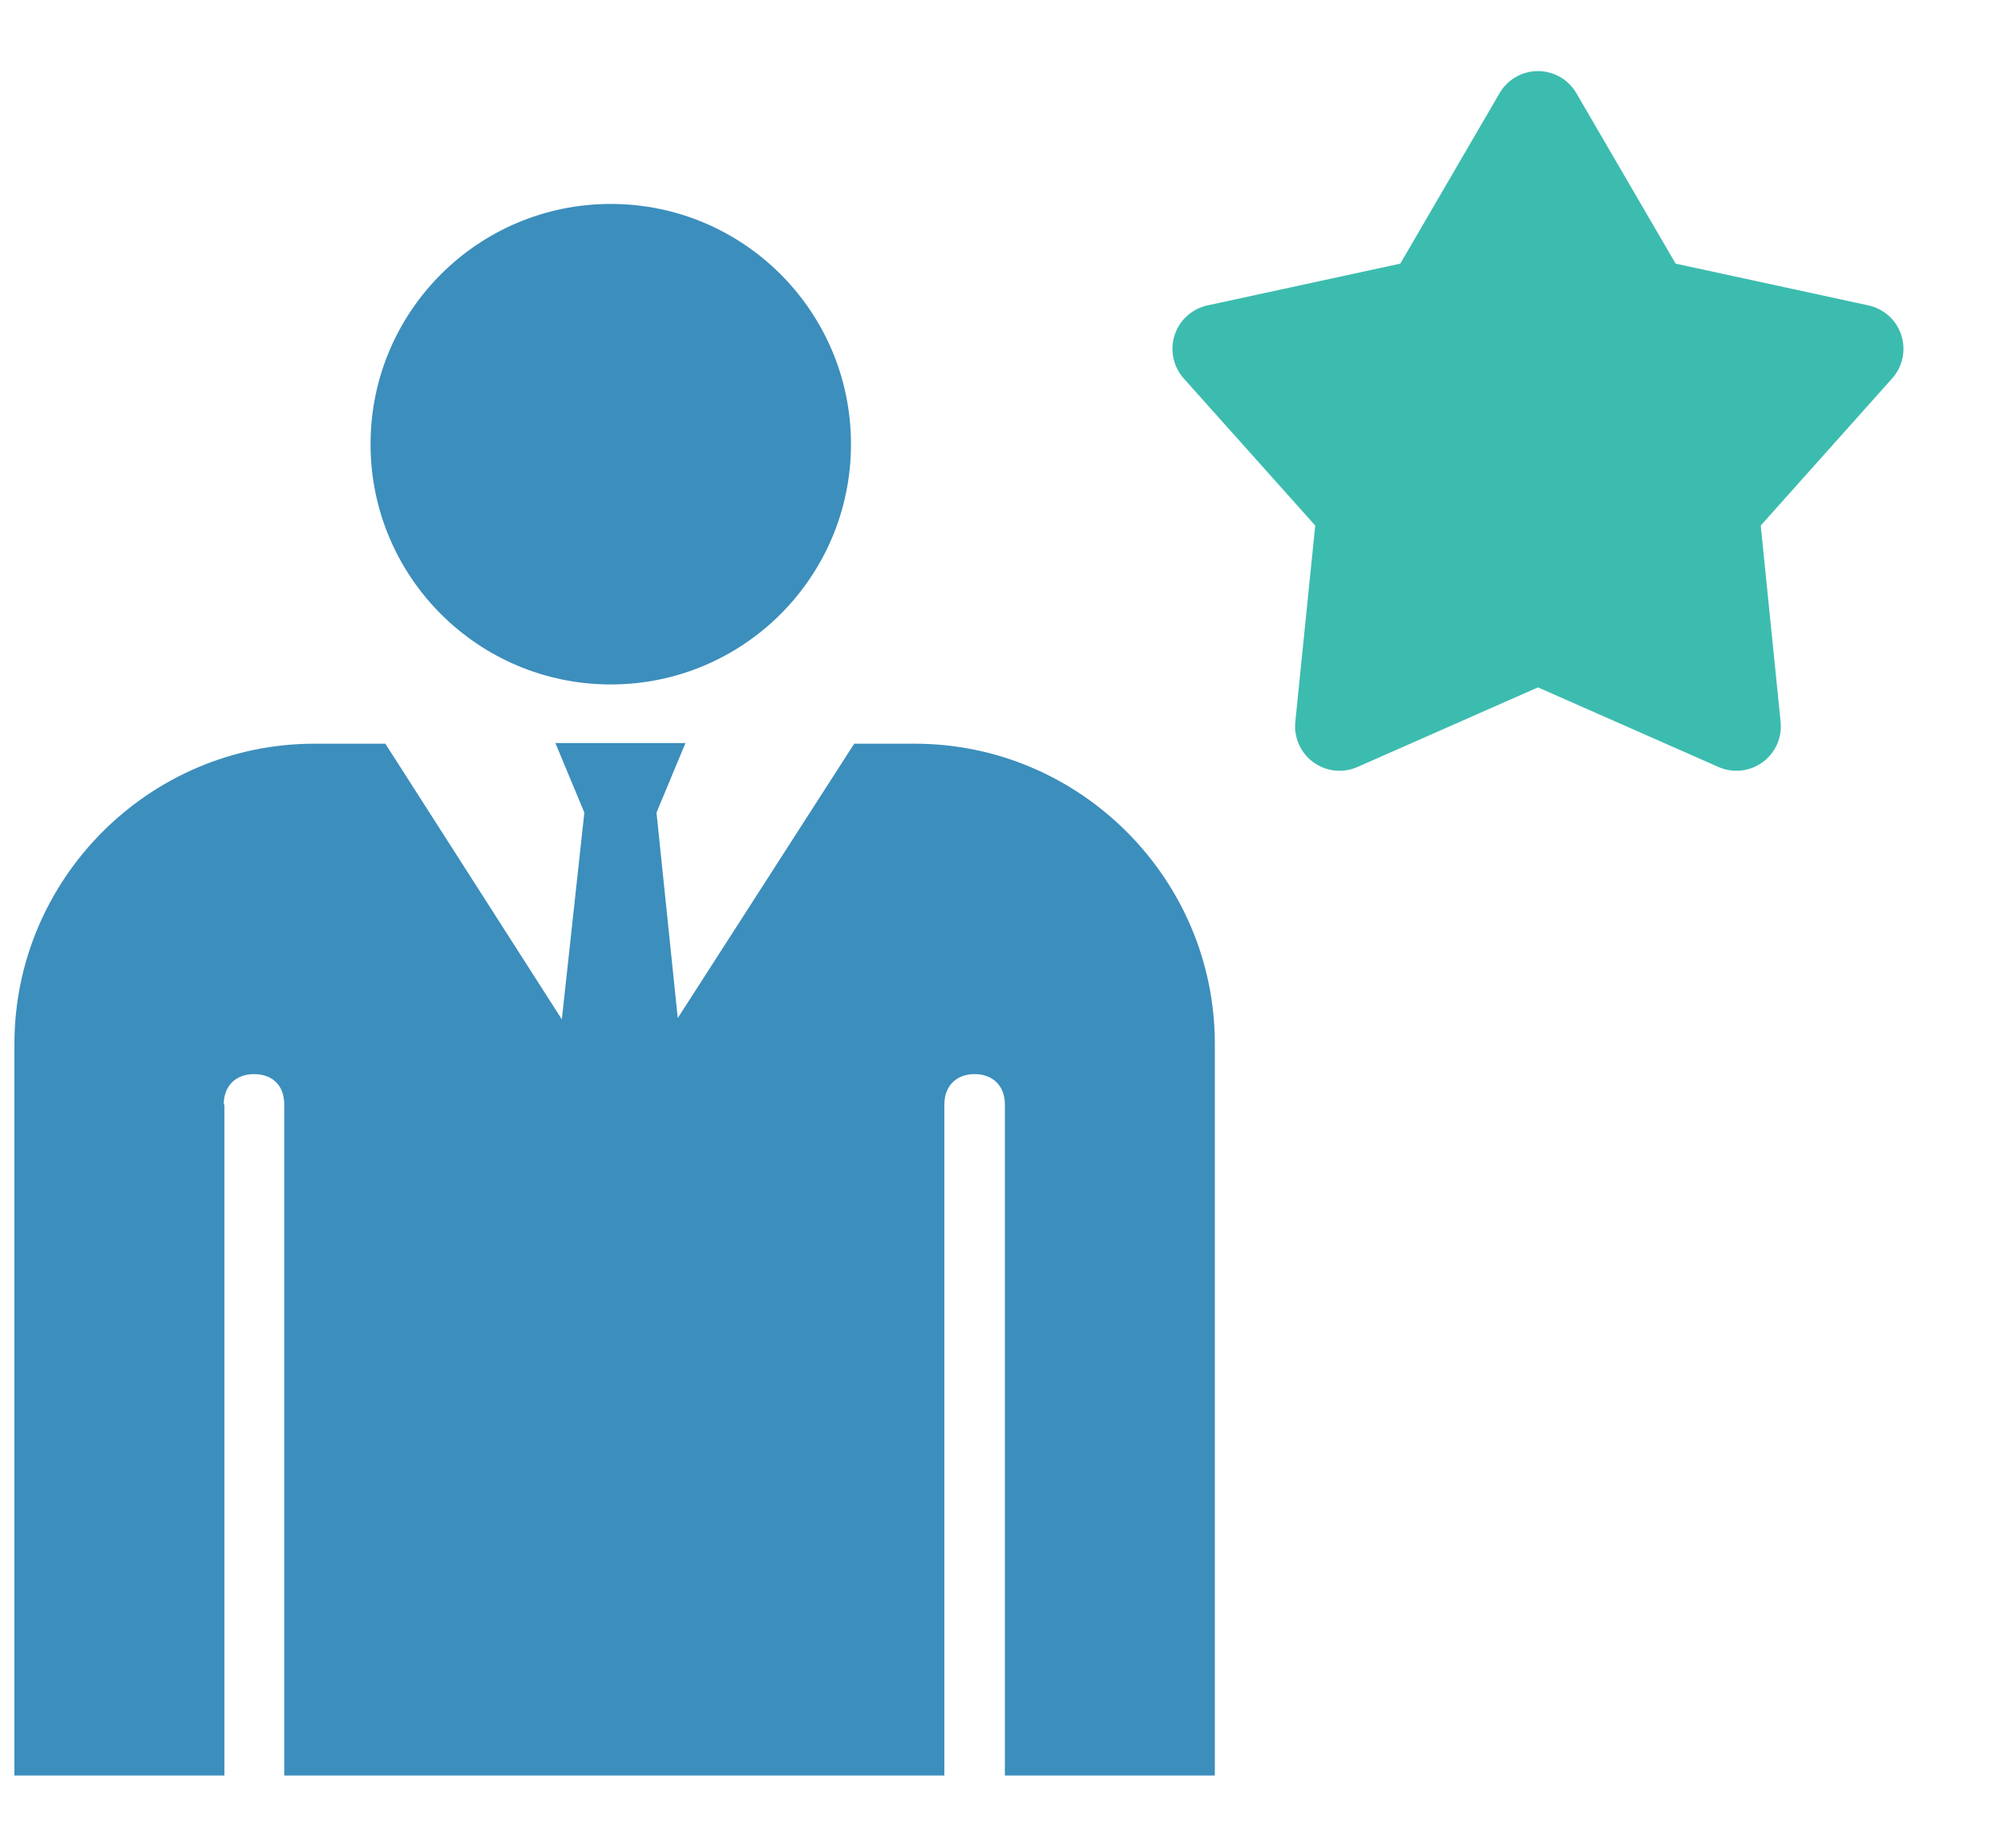
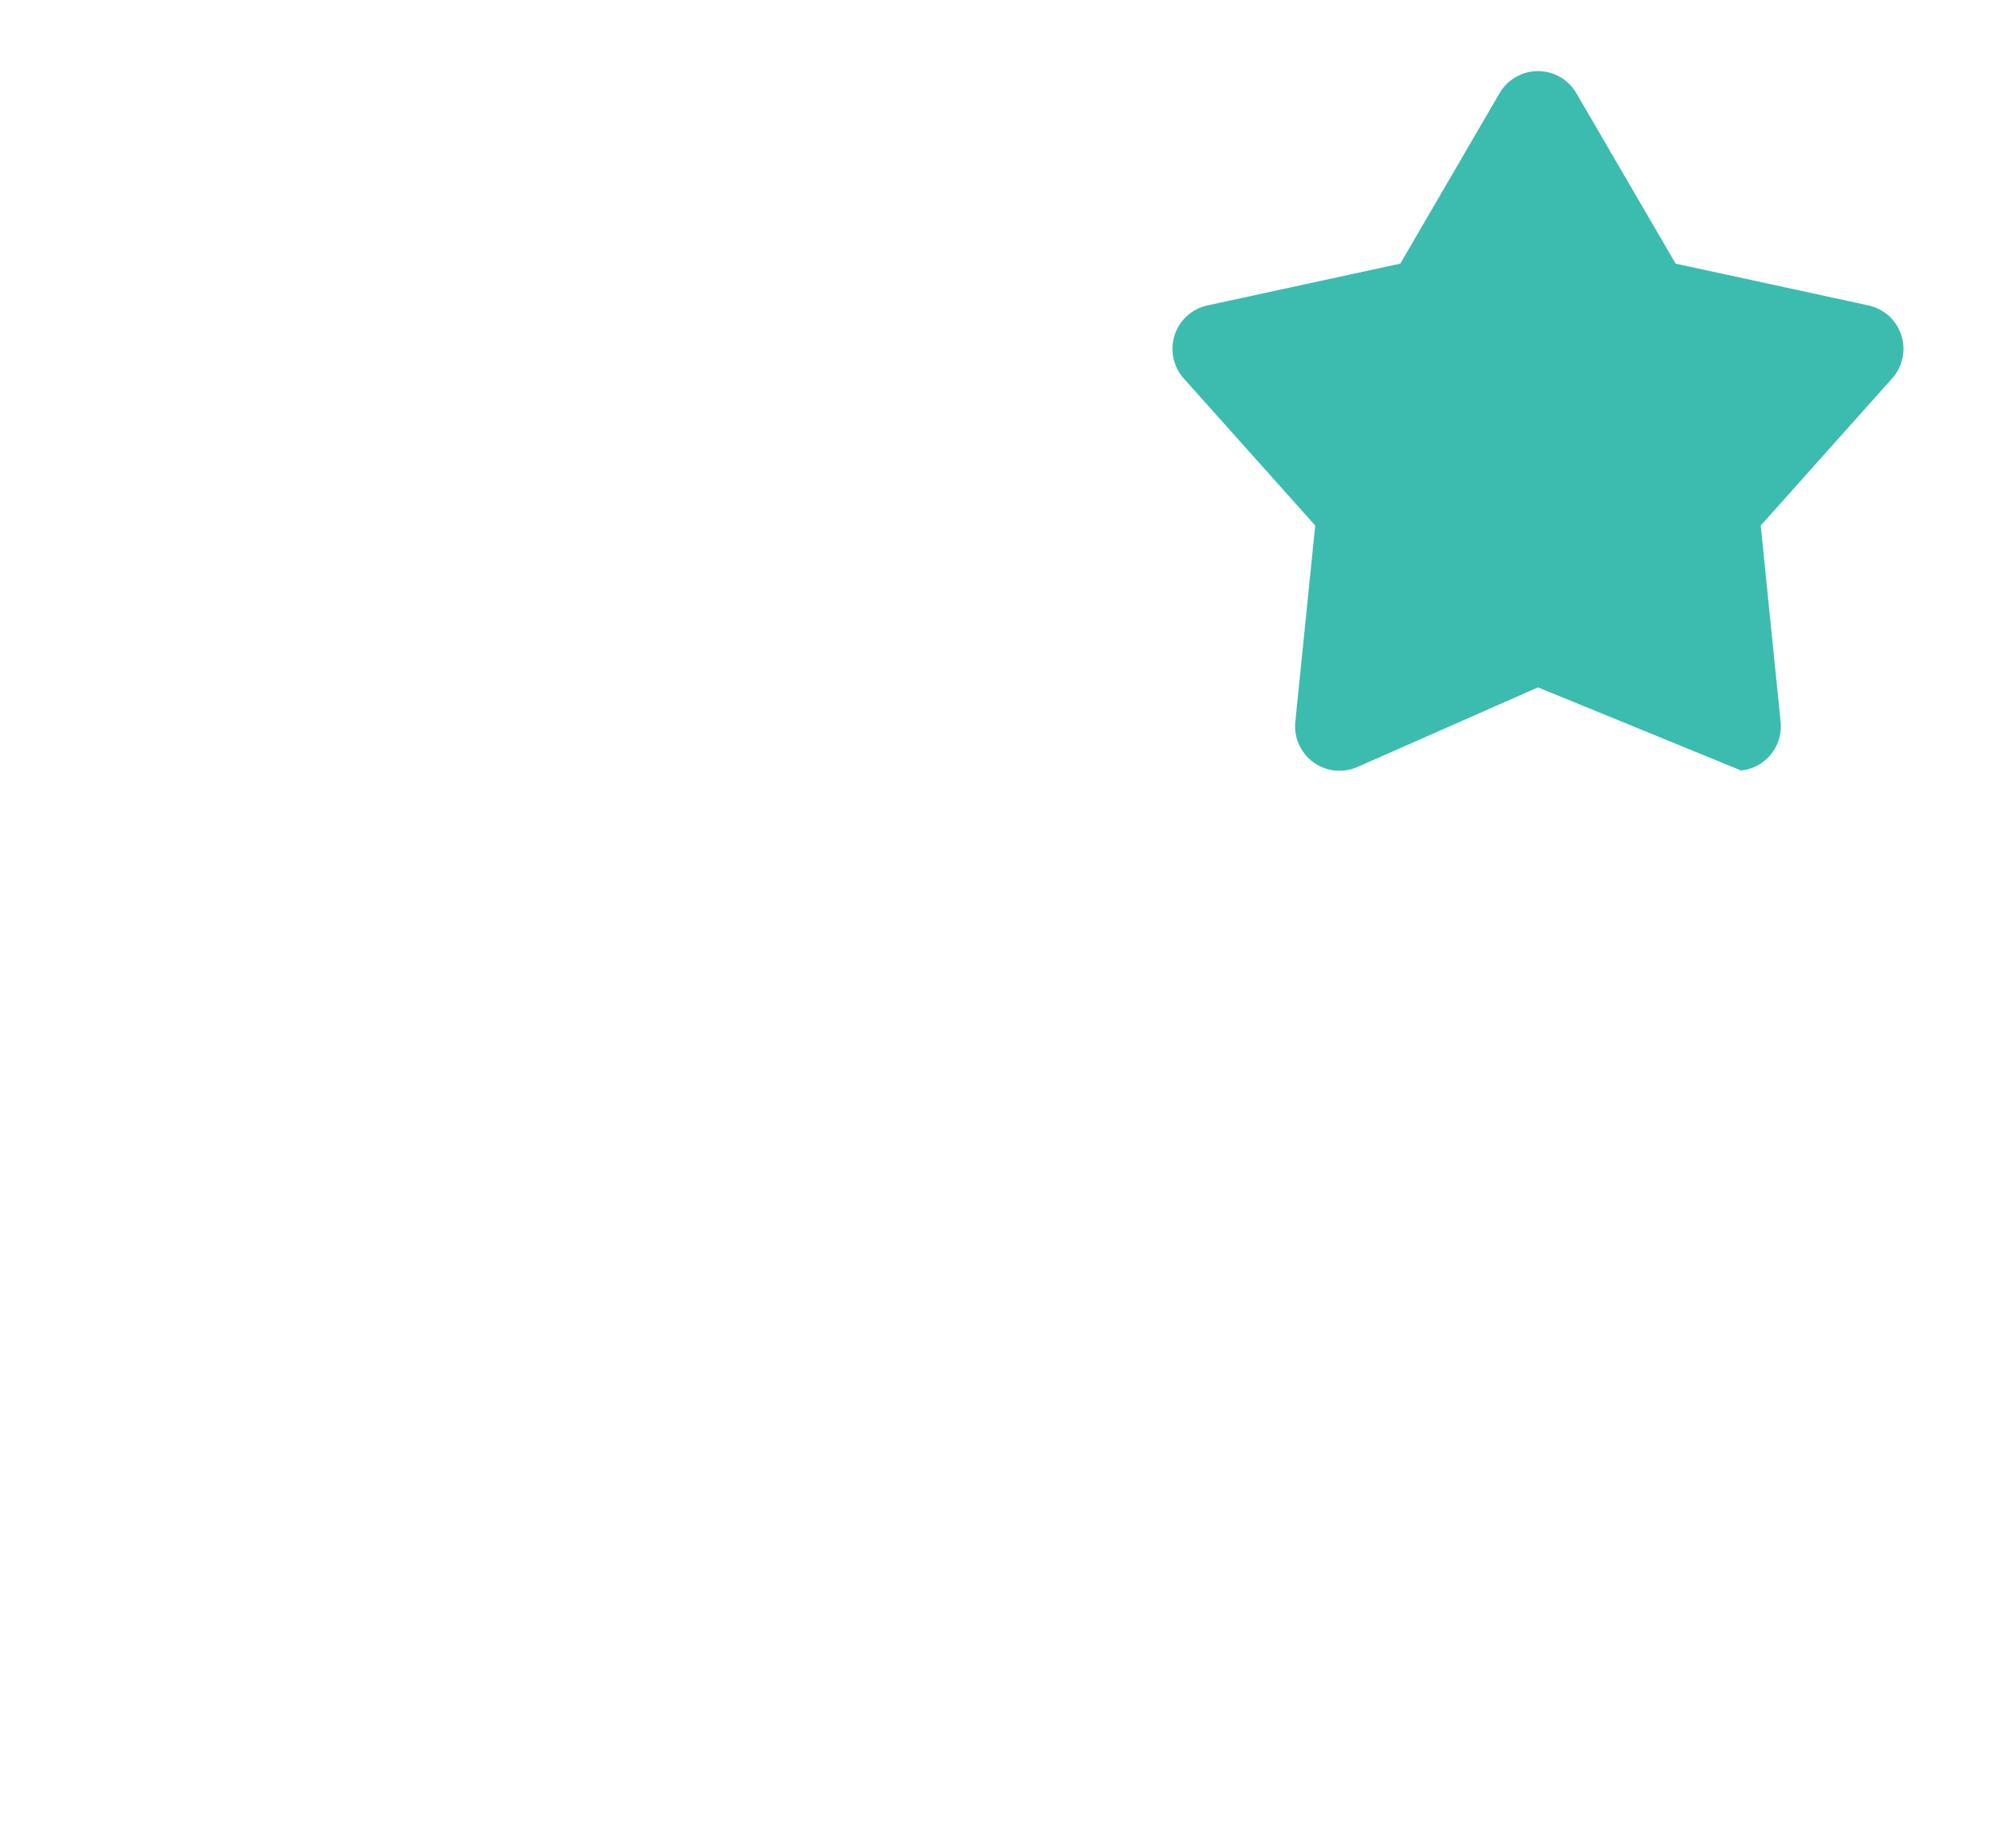
<svg xmlns="http://www.w3.org/2000/svg" width="64" height="59" viewBox="0 0 64 59" fill="none">
-   <path d="M19.506 6.512C23.742 6.512 27.177 9.946 27.177 14.183C27.177 18.42 23.742 21.855 19.506 21.855C15.269 21.855 11.834 18.42 11.834 14.183C11.834 9.946 15.269 6.512 19.506 6.512ZM7.145 35.264C7.145 34.688 7.515 34.297 8.112 34.297C8.708 34.297 9.078 34.667 9.078 35.264V56.694H30.159V35.264C30.159 34.688 30.529 34.297 31.125 34.297C31.701 34.297 32.092 34.667 32.092 35.264V56.694H38.797V33.331C38.797 28.045 34.478 23.747 29.213 23.747H27.28L21.645 32.508L20.966 25.947L21.891 23.726H17.737L18.662 25.947L17.943 32.549L12.307 23.747H10.045C4.759 23.747 0.461 28.066 0.461 33.331V56.694H7.166V35.264L7.145 35.264Z" fill="#3C8EBC" />
-   <path d="M47.891 2.974C48.016 2.759 48.195 2.582 48.41 2.458C48.625 2.335 48.869 2.27 49.117 2.27C49.365 2.27 49.608 2.335 49.823 2.458C50.038 2.582 50.217 2.759 50.342 2.974L53.513 8.418L59.672 9.752C59.914 9.805 60.138 9.92 60.322 10.086C60.506 10.252 60.643 10.464 60.72 10.7C60.796 10.936 60.81 11.187 60.759 11.43C60.708 11.672 60.594 11.898 60.429 12.082L56.231 16.781L56.866 23.05C56.891 23.296 56.851 23.546 56.75 23.772C56.648 23.998 56.489 24.195 56.289 24.34C56.088 24.486 55.852 24.577 55.606 24.603C55.359 24.63 55.11 24.591 54.883 24.491L49.117 21.949L43.35 24.491C43.123 24.591 42.874 24.63 42.627 24.603C42.381 24.577 42.145 24.486 41.945 24.34C41.744 24.195 41.585 23.998 41.484 23.772C41.382 23.546 41.342 23.296 41.367 23.05L42.003 16.781L37.804 12.084C37.639 11.899 37.525 11.674 37.474 11.431C37.423 11.188 37.436 10.936 37.513 10.7C37.589 10.464 37.726 10.252 37.91 10.086C38.094 9.92 38.319 9.804 38.561 9.752L44.72 8.418L47.891 2.974Z" fill="#3CBCAF" />
+   <path d="M47.891 2.974C48.016 2.759 48.195 2.582 48.41 2.458C48.625 2.335 48.869 2.27 49.117 2.27C49.365 2.27 49.608 2.335 49.823 2.458C50.038 2.582 50.217 2.759 50.342 2.974L53.513 8.418L59.672 9.752C59.914 9.805 60.138 9.92 60.322 10.086C60.506 10.252 60.643 10.464 60.72 10.7C60.796 10.936 60.81 11.187 60.759 11.43C60.708 11.672 60.594 11.898 60.429 12.082L56.231 16.781L56.866 23.05C56.891 23.296 56.851 23.546 56.75 23.772C56.648 23.998 56.489 24.195 56.289 24.34C56.088 24.486 55.852 24.577 55.606 24.603L49.117 21.949L43.35 24.491C43.123 24.591 42.874 24.63 42.627 24.603C42.381 24.577 42.145 24.486 41.945 24.34C41.744 24.195 41.585 23.998 41.484 23.772C41.382 23.546 41.342 23.296 41.367 23.05L42.003 16.781L37.804 12.084C37.639 11.899 37.525 11.674 37.474 11.431C37.423 11.188 37.436 10.936 37.513 10.7C37.589 10.464 37.726 10.252 37.91 10.086C38.094 9.92 38.319 9.804 38.561 9.752L44.72 8.418L47.891 2.974Z" fill="#3CBCAF" />
</svg>